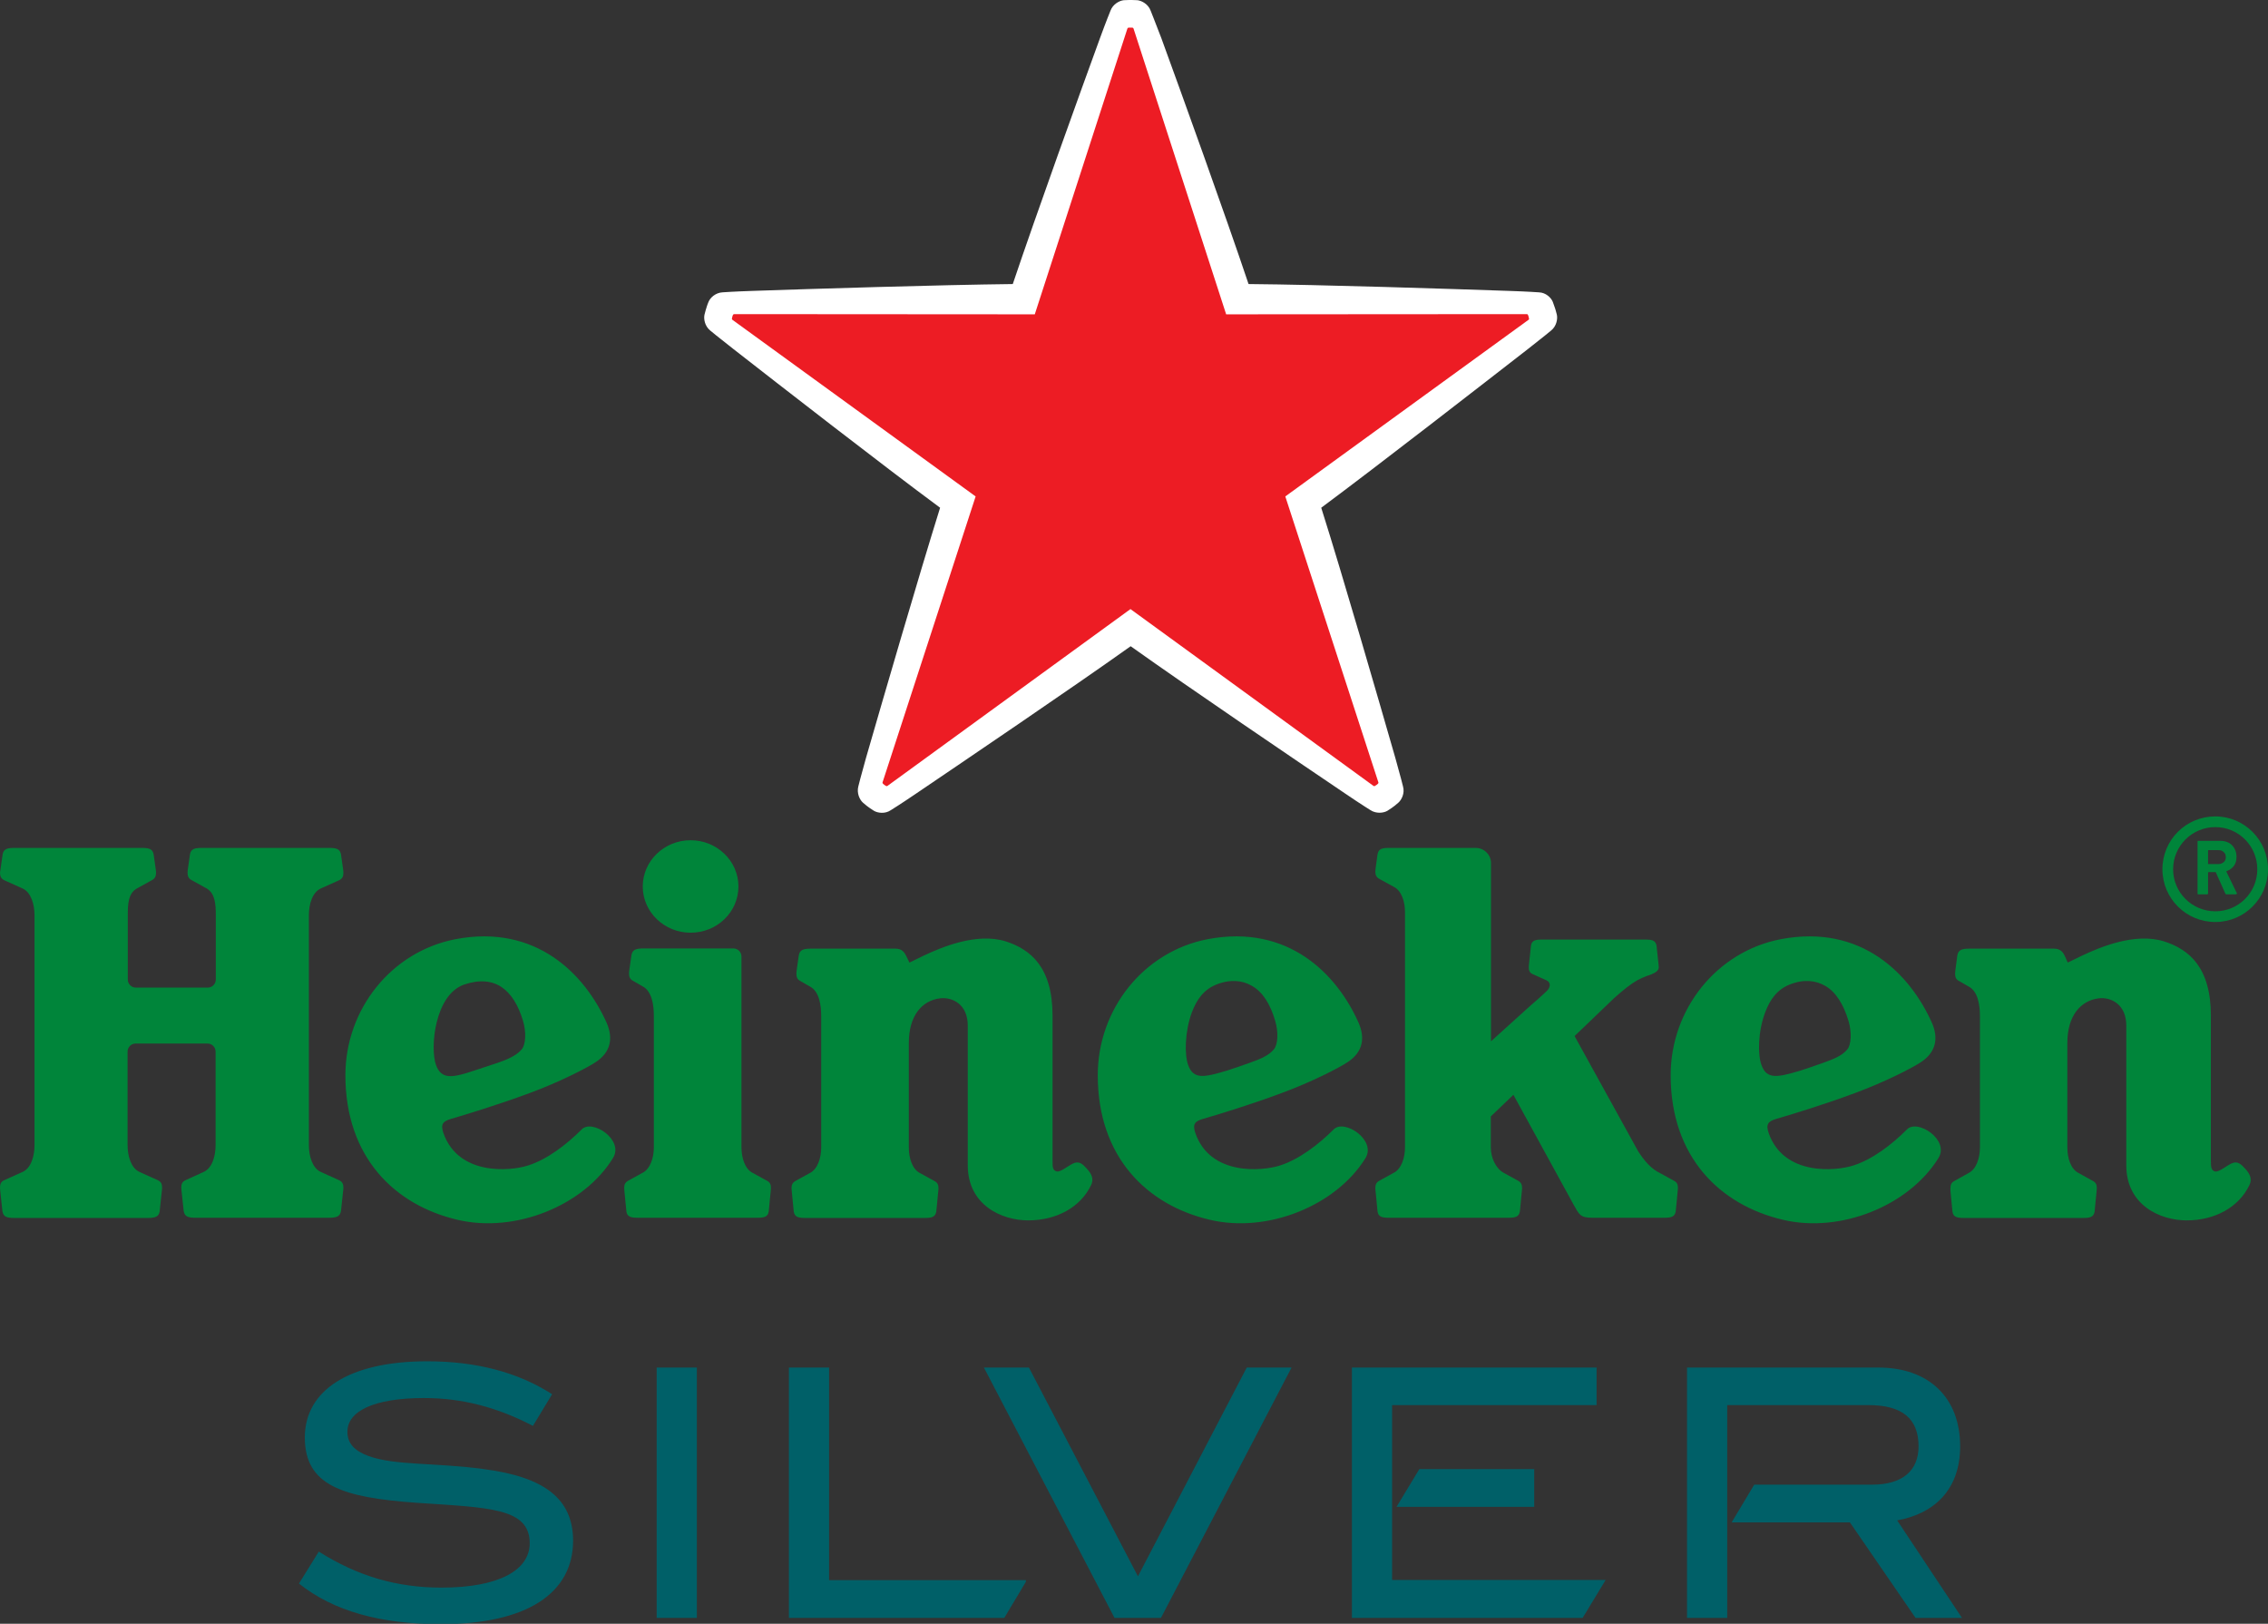
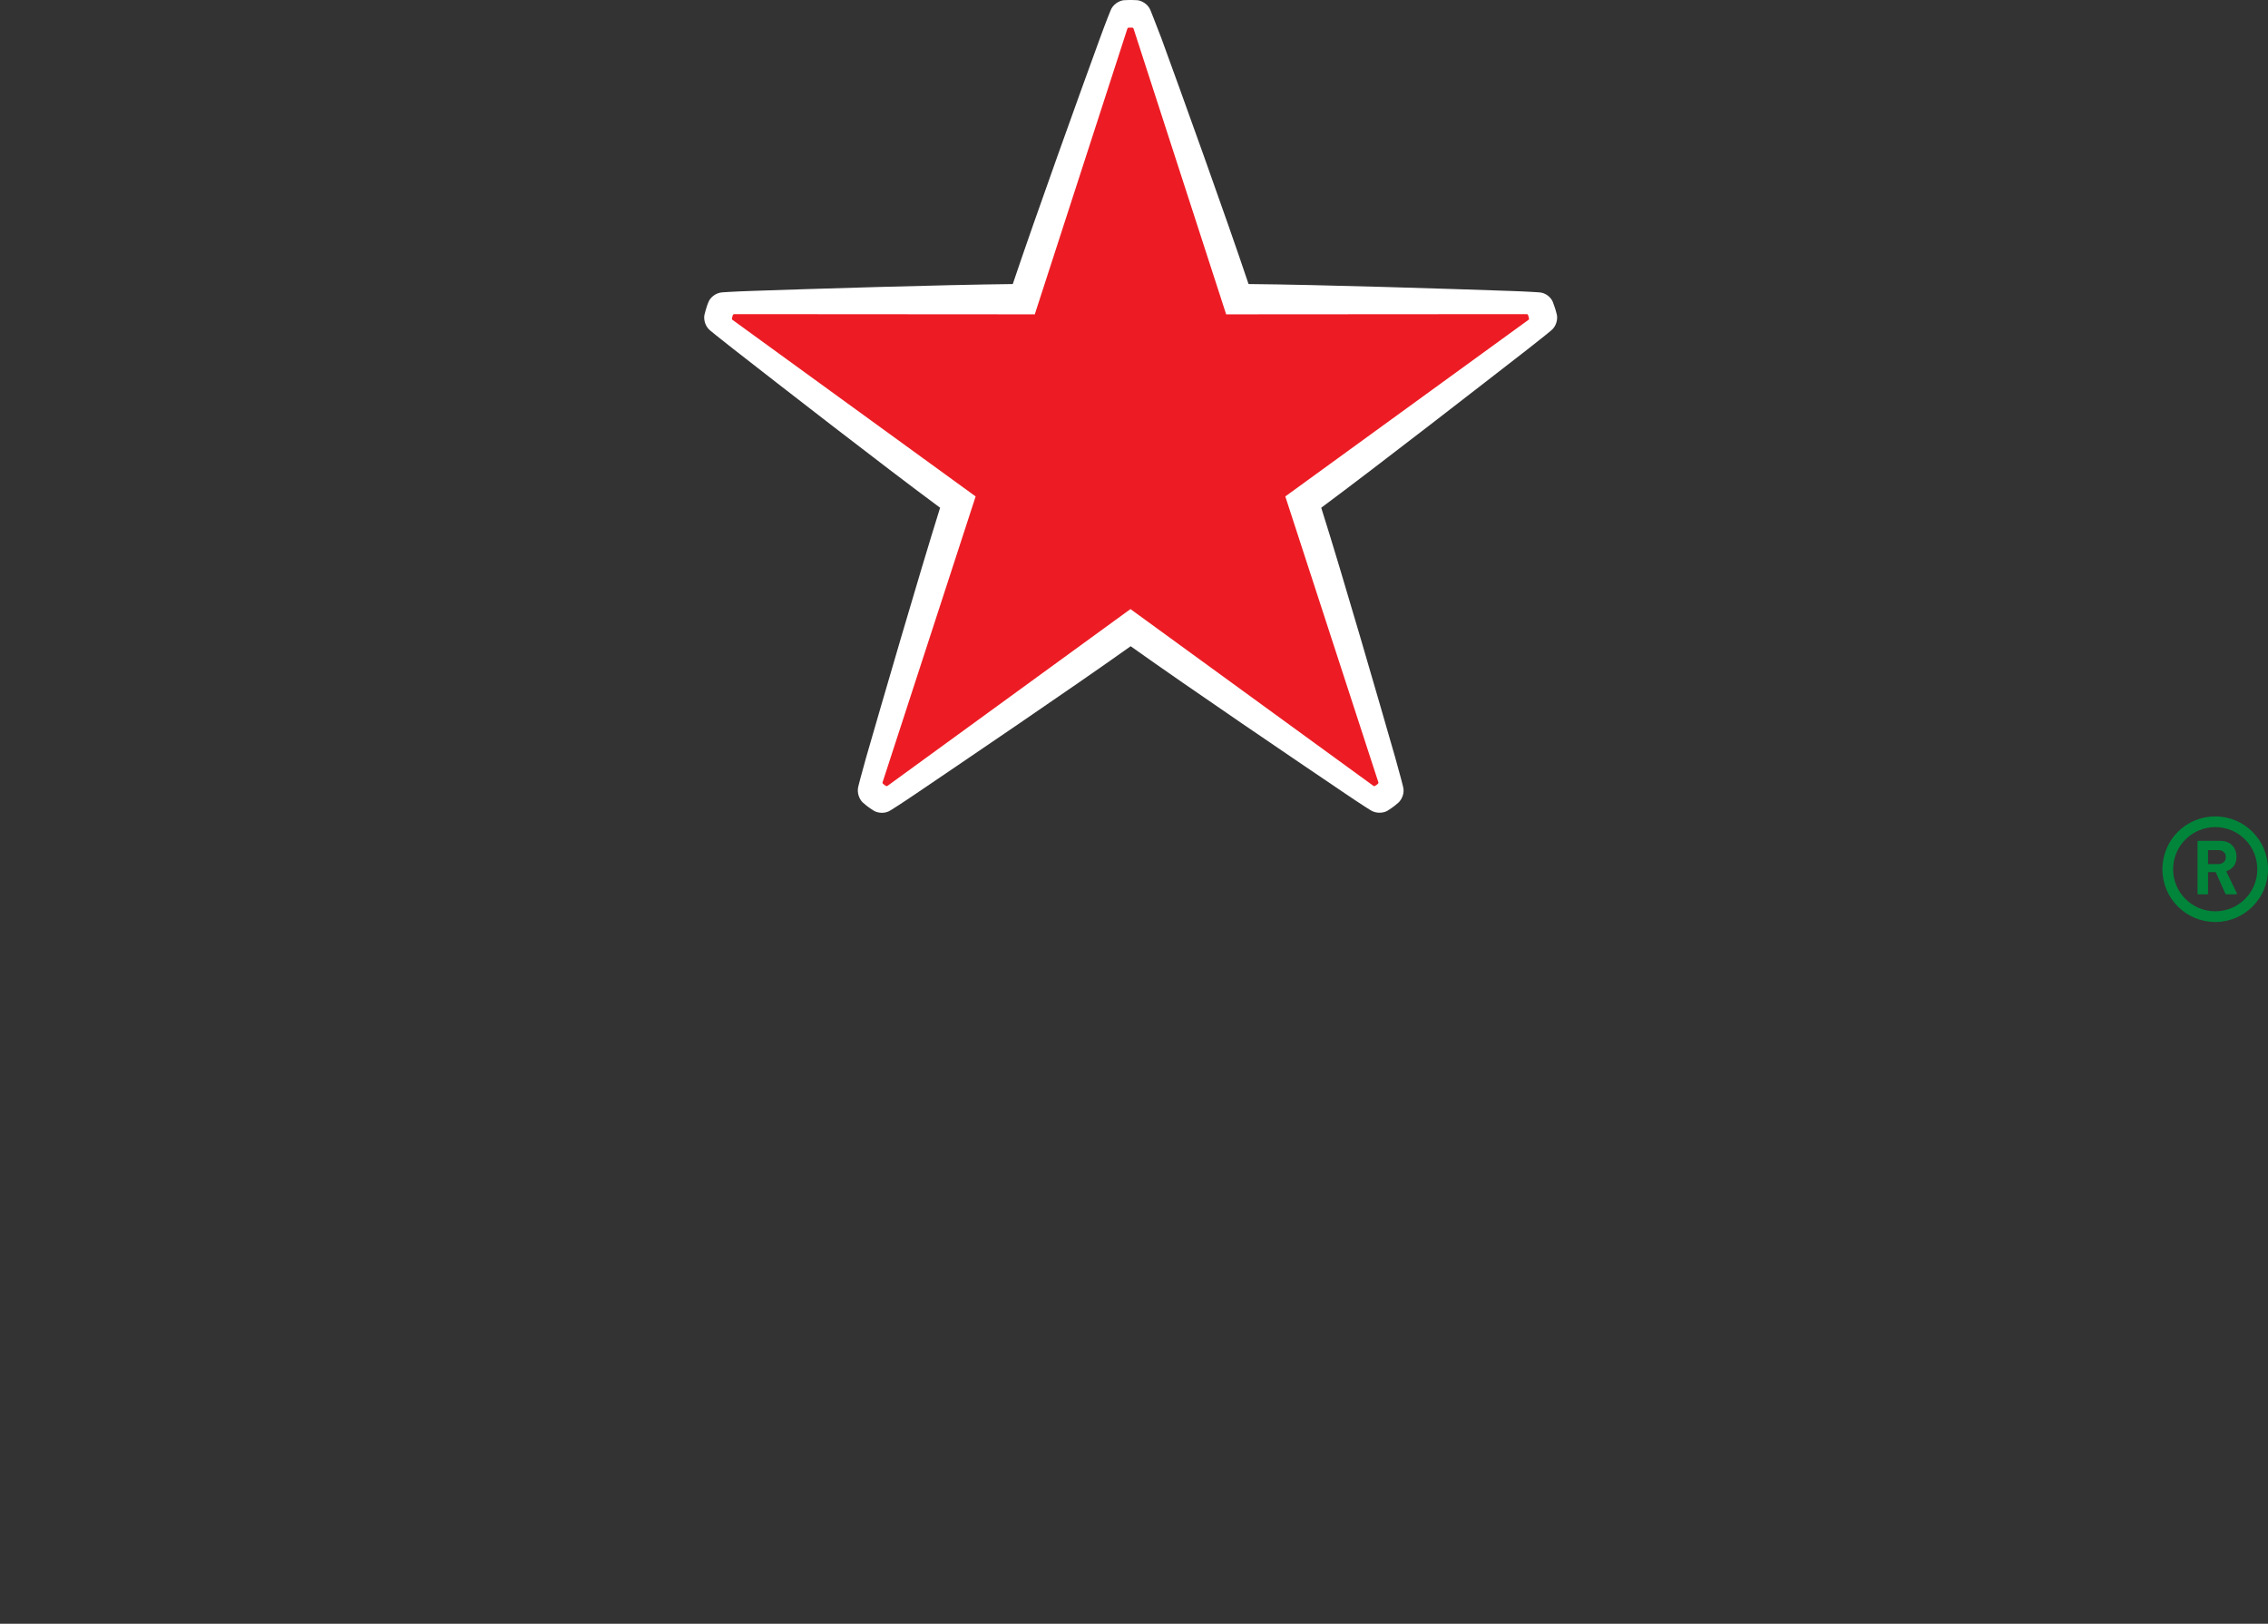
<svg xmlns="http://www.w3.org/2000/svg" version="1.1" id="art" x="0px" y="0px" viewBox="0 0 1123.5 804.3" style="enable-background:new 0 0 1123.5 804.3;" xml:space="preserve">
  <rect x="0" y="0" width="1123.5" height="804.3" fill="#333333" stroke="none" />
  <style type="text/css">
	.st0{fill:#006068;}
	.st1{fill:#FFFFFF;}
	.st2{fill:#ED1C24;}
	.st3{fill:#00853A;}
</style>
  <g id="XMLID_11223_">
    <g id="XMLID_11257_">
      <g>
-         <path class="st0" d="M689.6,746.4v36.2h105.8L784,801.4H669.7v-124h121.2V696H689.6v31.7V746.4z M703.1,727.7l-11.3,18.7l68.2,0     v-18.7L703.1,727.7z M239.7,727.7c-24.3-3.3-44.1-1.7-57.2-6.5c-7-2.6-10.4-6.3-10.4-12c0-10.2,13.1-16.7,38-16.7     c18.7,0,36.1,4.5,53.9,13.8l9.5-15.7c-16.8-10.8-37.4-16.3-61.9-16.3c-39,0-60.6,14.6-60.6,37.7c0,23.8,18.6,29.8,55.6,32.4     c35.4,2.4,55.8,2.4,55.8,20c0,13.4-15.3,22-43.7,22c-22,0-41.4-5.6-60.7-17.8h-0.1l-9.8,15.8c17.2,13.7,40.5,20.1,70.3,20.1     c42.6,0,65.5-15.3,65.5-41.4C283.8,742.3,269.6,731.6,239.7,727.7z M325.3,677.4v124h19.9v-124H325.3z M617.6,677.4l-53.9,103.4     l-54-103.4h-22.3l64.7,124h23l64.7-124H617.6z M939.8,753.1c17.9-3.2,31.2-14.8,31.2-36.7c0-23.9-15.3-39-40.5-39h-94.8v124h19.9     v-47.3l0,0v-18.7l0,0V696h70c16.7,0,24.8,6.7,24.8,20.4c0,12.2-8.1,19-23,19h-58.4l-11.2,18.7h58.6l32.5,47.3h23L939.8,753.1z      M410.7,782.6V677.4h-19.9v124h106.7l10.7-17.9v-0.8H410.7z" />
-       </g>
+         </g>
    </g>
    <g id="XMLID_11254_">
      <path id="XMLID_11256_" class="st1" d="M501.7,140.7c-35.8,0.4-100.4,2.4-129.2,3.4c-9.1,0.3-14.6,0.7-14.6,0.7    c-3.5,0.2-6.1,2.7-6.9,4.7c-0.7,1.6-1.1,3.1-1.1,3.1s-0.5,1.5-0.9,3.2c-0.5,2.1,0.1,5.7,2.8,7.9c0,0,4.2,3.5,11.4,9.1    c22.8,17.8,73.7,57.4,102.5,78.7c-10.7,34.2-28.7,96.2-36.7,123.9c-2.5,8.8-3.8,14.1-3.8,14.1c-0.9,3.4,0.7,6.7,2.3,8.1    c1.3,1.2,2.6,2.1,2.6,2.1s1.3,1,2.8,1.9c1.8,1.1,5.5,1.7,8.4-0.3c0,0,4.7-2.9,12.2-8c23.9-16.2,77.4-52.4,106.6-73.2    c29.2,20.8,82.6,57,106.6,73.2c7.5,5.1,12.2,8,12.2,8c2.9,1.9,6.6,1.4,8.4,0.3c1.5-0.9,2.8-1.9,2.8-1.9s1.3-0.9,2.6-2.1    c1.6-1.4,3.3-4.7,2.3-8.1c0,0-1.3-5.3-3.8-14.1c-8-27.8-25.9-89.8-36.7-123.9c28.8-21.4,79.7-61,102.5-78.7    c7.2-5.6,11.4-9.1,11.4-9.1c2.7-2.2,3.3-5.8,2.8-7.9c-0.4-1.7-0.9-3.2-0.9-3.2s-0.5-1.5-1.1-3.1c-0.8-2-3.4-4.6-6.9-4.7    c0,0-5.5-0.4-14.6-0.7c-28.9-1-93.4-3.1-129.2-3.4c-11.4-34-33.3-94.7-43.2-121.8C572,10.3,570,5.3,570,5.3    c-1.2-3.3-4.5-5-6.6-5.2C561.6,0,560,0,560,0s-1.6,0-3.3,0.1c-2.1,0.2-5.4,1.9-6.6,5.2c0,0-2.1,5.1-5.2,13.6    C535,46,513.1,106.8,501.7,140.7L501.7,140.7z" />
      <path id="XMLID_11255_" class="st2" d="M483.3,245.9l-46.1,141.6c-0.1,0.2,0,0.5,0.2,0.7c0,0,0.3,0.3,0.7,0.6    c0.4,0.3,0.8,0.5,0.8,0.5c0.2,0.2,0.5,0.1,0.7,0L560,301.7l120.4,87.6c0.2,0.1,0.5,0.2,0.7,0c0,0,0.4-0.2,0.8-0.5    c0.4-0.3,0.7-0.6,0.7-0.6c0.2-0.2,0.3-0.4,0.2-0.7l-46.1-141.6l120.5-87.5c0.2-0.1,0.3-0.4,0.2-0.7c0,0-0.1-0.4-0.2-0.9    c-0.1-0.4-0.3-0.8-0.3-0.8c-0.1-0.3-0.3-0.4-0.6-0.4l-148.9,0.1L561.5,14.1c-0.1-0.2-0.3-0.4-0.6-0.4c0,0-0.4,0-0.9,0    c-0.5,0-0.9,0-0.9,0c-0.3,0-0.5,0.2-0.6,0.4l-45.9,141.6l-148.9-0.1c-0.3,0-0.5,0.2-0.6,0.4c0,0-0.2,0.4-0.3,0.8    c-0.1,0.4-0.2,0.9-0.2,0.9c-0.1,0.3,0,0.5,0.2,0.7L483.3,245.9z" />
    </g>
-     <path id="XMLID_11237_" class="st3" d="M288.1,559.5c-7.4,7.4-17,14.8-26.5,17.8c-8.9,2.9-34.4,5.1-41.9-15.9   c-1.6-4.6-0.3-6,3.8-7.2c6.1-1.8,21.9-6.5,38.7-12.7c15.2-5.6,28.7-12.6,32.9-15.4c7.6-5,8.7-12,5.4-19.5   c-10.7-23.9-34.8-49-74.8-41.4c-31.8,6.1-54.6,34.7-54.6,67.4c0,40.6,24.4,64.3,55.5,71.6c28.7,6.8,62.6-7.1,77-30.5   C309.4,564.7,293.3,554,288.1,559.5z M216,527.6c-3.1-8.6-0.6-34.9,13.9-39.9c15.3-5.2,24.6,2.6,29.2,18c1.7,5.7,1.3,11.7-0.6,14   c-2.7,3.3-7.5,5.2-11.8,6.7l-11.5,3.8C224,534,218.7,534.8,216,527.6z M660.6,559.5c-7.4,7.4-17.1,14.8-26.5,17.8   c-9,2.9-34.5,5.1-41.9-15.9c-1.6-4.6-0.3-6,3.8-7.2c6.2-1.8,22-6.5,38.7-12.7c15.2-5.6,28.7-12.6,32.9-15.4c7.6-5,8.7-12,5.4-19.5   c-10.6-23.9-34.7-49-74.7-41.4c-31.8,6.1-54.5,34.7-54.5,67.4c0,40.6,24.4,64.3,55.5,71.6c28.8,6.8,62.6-7.1,77.1-30.5   C682,564.7,665.8,554,660.6,559.5z M588.6,527.6c-1.9-5.1-1.7-16.6,1.8-26.1c2.4-6.4,5.9-11.3,12.1-13.8c7-2.8,13-2.1,17.6,0.6   c5.4,3,9.2,9.1,11.6,17.4c1.7,5.7,1.3,11.7-0.6,14c-2.7,3.3-6.9,4.9-11.9,6.7c-4.9,1.8-9.3,3.2-11.4,3.9   C596.5,533.7,591.2,534.8,588.6,527.6z M944.6,559.5c-7.4,7.4-17,14.8-26.5,17.8c-8.9,2.9-34.4,5.1-41.9-15.9   c-1.6-4.6-0.3-6,3.8-7.2c6.1-1.8,22-6.5,38.7-12.7c15.2-5.6,28.7-12.6,32.9-15.4c7.6-5,8.7-12,5.4-19.5   c-10.7-23.9-34.7-49-74.8-41.4c-31.8,6.1-54.6,34.7-54.6,67.4c0,40.6,24.5,64.3,55.6,71.6c28.7,6.8,62.5-7.1,77-30.5   C966,564.7,949.8,554,944.6,559.5z M872.6,527.6c-1.9-5.1-1.8-16.6,1.8-26.1c2.4-6.4,5.9-11.3,12.1-13.8c7-2.8,12.9-2.1,17.6,0.6   c5.3,3,9.1,9.1,11.6,17.4c1.7,5.7,1.3,11.7-0.5,14c-2.7,3.3-6.9,4.9-11.9,6.7c-5,1.8-9.3,3.2-11.4,3.9   C880.5,533.7,875.2,534.8,872.6,527.6z M106.8,520.9c0-2.2-1.8-4-4-4H67.2c-2.2,0-4,1.8-4,4v46.3c0,5.4,1.7,11.4,5.9,13.3l9.1,4.1   c1.6,0.8,2.1,1.9,2.1,3.7l-0.1,1.3L79.1,600c-0.4,2.8-2.4,3.3-6.1,3.3H7.3c-3.7,0-5.6-0.4-6.1-3.3l-1.1-10.3L0,588.3   c0-1.8,0.5-3,2.1-3.7l9.1-4.1c4.2-1.9,5.9-7.8,5.9-13.3V453.4c0-5.4-1.7-11.4-5.9-13.3L2.1,436c-1.6-0.8-2.1-2-2.1-3.8l0.2-1.3   l1.1-7.7c0.5-2.8,2.4-3.2,6.1-3.2h62.6c3.7,0,5.6,0.4,6.1,3.2l1.1,7.7l0.1,1.3c0,1.8-0.5,3-2.1,3.8l-7.4,4.1   c-4.3,2.4-4.5,7.8-4.5,13.3v31.8c0,2.2,1.8,4,4,4h35.6c2.2,0,4-1.8,4-4v-31.8c0-5.4-0.3-10.8-4.5-13.3l-7.4-4.1   c-1.6-0.8-2.1-2-2.1-3.8l0.1-1.3l1.1-7.7c0.5-2.8,2.4-3.2,6.1-3.2h62.6c3.7,0,5.6,0.4,6.1,3.2l1.1,7.7l0.1,1.3c0,1.8-0.4,3-2.1,3.8   l-9.1,4.1c-4.2,1.9-5.9,7.8-5.9,13.3v113.8c0,5.4,1.7,11.4,5.9,13.3l9.1,4.1c1.6,0.8,2.1,1.9,2.1,3.7l-0.1,1.3l-1.1,10.3   c-0.5,2.8-2.4,3.3-6.1,3.3H97.1c-3.7,0-5.6-0.4-6.1-3.3l-1.1-10.3l-0.1-1.3c0-1.8,0.5-3,2.1-3.7l9-4.1c4.2-1.9,5.9-7.8,5.9-13.3   V520.9z M365.8,439.1c0,12.7-10.6,22.9-23.7,22.9c-13.1,0-23.7-10.3-23.7-22.9c0-12.6,10.6-22.9,23.7-22.9   C355.2,416.2,365.8,426.5,365.8,439.1z M316.1,603.2c-3.5,0-5.4-0.4-5.8-3.1l-1-10.3l-0.1-1.3c0-1.7,0.5-2.8,1.9-3.6l7.1-3.9   c3.9-1.9,5.7-7.5,5.7-12.7v-65c0-5.4-0.9-12.4-5.7-14.8l-4.5-2.6c-1.6-0.8-2.1-1.9-2.1-3.8l0.1-1.3l1.1-7.7   c0.5-2.8,2.4-3.3,6.1-3.3h44.4c2.2,0,4,1.8,4,4v94.5c0,5.2,1.7,10.8,5.6,12.7l7.1,3.9c1.5,0.8,1.9,1.9,1.9,3.6l-0.1,1.3l-1,10.3   c-0.4,2.7-2.3,3.1-5.8,3.1H316.1z M450.5,476.8c0,0,2.5-1.2,7-3.4c8.9-4.2,26.3-11.6,40.7-7.1c12.5,4,23.2,13,23.2,36.8   c0,27,0,61.3,0,71.9c0,3.1,0.1,4.4,1.6,5.1c1.9,1,5.2-2.1,8.4-3.7c3.2-1.6,5,0.3,7,2.5c1.7,1.9,3.8,4.6,2.1,8.1   c-5.3,11.1-17.2,17.5-31.2,17.5c-13.1,0-29.9-7.6-29.9-27.3c0-19.7,0-60.4,0-69.2c0-10.6-7.7-14.2-13.7-13.5   c-9,1.1-15.5,8.6-15.5,22.1v51.8c0,5.2,1.7,10.8,5.6,12.7l7.1,3.9c1.5,0.8,2,1.9,2,3.6l-0.1,1.3l-1,10.3c-0.5,2.7-2.3,3.1-5.9,3.1   h-58.8c-3.6,0-5.4-0.4-5.9-3.1l-1-10.3l-0.1-1.3c0-1.7,0.5-2.8,1.9-3.6l7.1-3.9c3.9-1.9,5.7-7.5,5.7-12.7v-65   c0-5.4-0.9-12.4-5.7-14.8l-4.5-2.6c-1.6-0.8-2.1-1.9-2.1-3.8l0.1-1.3l1.1-7.7c0.5-2.8,2.4-3.3,6.1-3.3h41.8c3.3,0,4.5,1.9,5.5,4   L450.5,476.8z M1024.3,476.8c0,0,2.5-1.2,7-3.4c8.9-4.2,26.3-11.6,40.7-7.1c12.5,4,23.2,13,23.2,36.8c0,27,0,61.3,0,71.9   c0,3.1,0.2,4.4,1.6,5.1c1.9,1,5.3-2.1,8.4-3.7c3.2-1.6,5,0.3,7,2.5c1.7,1.9,3.8,4.6,2.1,8.1c-5.3,11.1-17.2,17.5-31.1,17.5   c-13.2,0-29.9-7.6-29.9-27.3c0-19.7,0-60.4,0-69.2c0-10.6-7.7-14.2-13.6-13.5c-9,1.1-15.6,8.6-15.6,22.1v51.8   c0,5.2,1.7,10.8,5.7,12.7l7,3.9c1.5,0.8,1.9,1.9,1.9,3.6l-0.1,1.3l-1,10.3c-0.5,2.7-2.3,3.1-5.8,3.1h-58.8c-3.5,0-5.4-0.4-5.8-3.1   l-1-10.3l0-1.3c0-1.7,0.4-2.8,1.9-3.6l7-3.9c3.9-1.9,5.7-7.5,5.7-12.7v-65c0-5.4-0.9-12.4-5.7-14.8l-4.5-2.6   c-1.7-0.8-2.1-1.9-2.1-3.8l0.1-1.3l1-7.7c0.5-2.8,2.4-3.3,6.1-3.3h41.8c3.3,0,4.6,1.9,5.5,4L1024.3,476.8z M811.4,570.1   c3.1,5,6.9,9.1,10.8,10.9l7.1,3.9c1.5,0.8,1.9,1.9,1.9,3.6l-0.1,1.3l-1,10.3c-0.5,2.7-2.3,3.1-5.9,3.1h-35.5   c-6.1,0-6.5-1.8-9.3-6.7l-29.7-54.2l-11.2,10.7v15.3c0,5.2,2.5,10.6,6.5,12.7l7.1,3.9c1.4,0.8,1.9,1.9,1.9,3.6l-0.1,1.3l-1,10.3   c-0.5,2.7-2.3,3.1-5.9,3.1h-58.8c-3.5,0-5.4-0.4-5.8-3.1l-1-10.3l-0.1-1.3c0-1.7,0.5-2.8,1.9-3.6l7.1-3.9c3.9-1.9,5.7-7.5,5.7-12.7   V451.9c0-5.2-1.6-10.7-5.7-12.7l-7.1-3.9c-1.4-0.8-1.9-1.9-1.9-3.6l0.1-1.3l1-7.3c0.5-2.7,2.3-3.1,5.8-3.1H731   c4.2,0,7.6,3.4,7.6,7.5v88.3l18.9-17.1c2.7-2.3,7.1-6.2,8.8-7.9c1.8-1.8,2.1-4.3-0.4-5.3l-6.7-3c-1.5-0.7-1.9-1.8-1.9-3.5l0.1-1.2   l1-9.4c0.4-2.6,2.2-3,5.5-3h51.1c3.4,0,5.1,0.4,5.6,3l1,9.4l0.1,1.2c0.1,2.1-2.3,3-3.8,3.7c0,0-3.6,1.1-6.9,2.9   c-3.3,1.9-6.8,4.7-11.3,8.7l-19.7,18.9L811.4,570.1z" />
    <g id="XMLID_11224_">
      <g id="XMLID_11231_">
        <path class="st3" d="M1097.4,404.4c-14.5,0-26.2,11.6-26.2,26.2c0,14.4,11.7,26.1,26.2,26.1c14.4,0,26.1-11.7,26.1-26.1     C1123.5,416.1,1111.8,404.4,1097.4,404.4z M1097.4,451.4c-11.6,0-20.9-9.4-20.9-20.8c0-11.6,9.4-20.9,20.9-20.9     c11.5,0,20.8,9.3,20.8,20.9C1118.2,442.1,1108.9,451.4,1097.4,451.4z" />
      </g>
      <g id="XMLID_11225_">
        <path class="st3" d="M1108.1,442.5l-5.2-10.7c-0.1-0.1,0-0.2,0.1-0.3c1.5-0.5,2.7-1.4,3.6-2.6c0.9-1.2,1.3-2.7,1.3-4.4     c0-1.6-0.3-3-1-4.2c-0.7-1.2-1.6-2.2-2.8-2.8c-1.2-0.7-2.7-1-4.3-1H1089c-0.1,0-0.2,0-0.3,0.1c-0.1,0.1-0.1,0.2-0.1,0.3v25.7     c0,0.1,0,0.2,0.1,0.3c0.1,0.1,0.2,0.1,0.3,0.1h4.4c0.1,0,0.2,0,0.3-0.1c0.1-0.1,0.1-0.2,0.1-0.3v-10.4c0-0.1,0.1-0.2,0.2-0.2h3.5     c0.1,0,0.2,0.1,0.2,0.2l4.7,10.5c0.1,0.2,0.3,0.3,0.5,0.3h4.7c0.3,0,0.4-0.1,0.4-0.3C1108.2,442.7,1108.2,442.6,1108.1,442.5z      M1101.6,427c-0.7,0.6-1.5,1-2.6,1h-5c-0.1,0-0.2-0.1-0.2-0.2v-6.5c0-0.1,0.1-0.2,0.2-0.2h5c1.1,0,1.9,0.3,2.6,1     c0.7,0.6,1,1.5,1,2.5C1102.6,425.6,1102.3,426.4,1101.6,427z" />
      </g>
    </g>
  </g>
</svg>